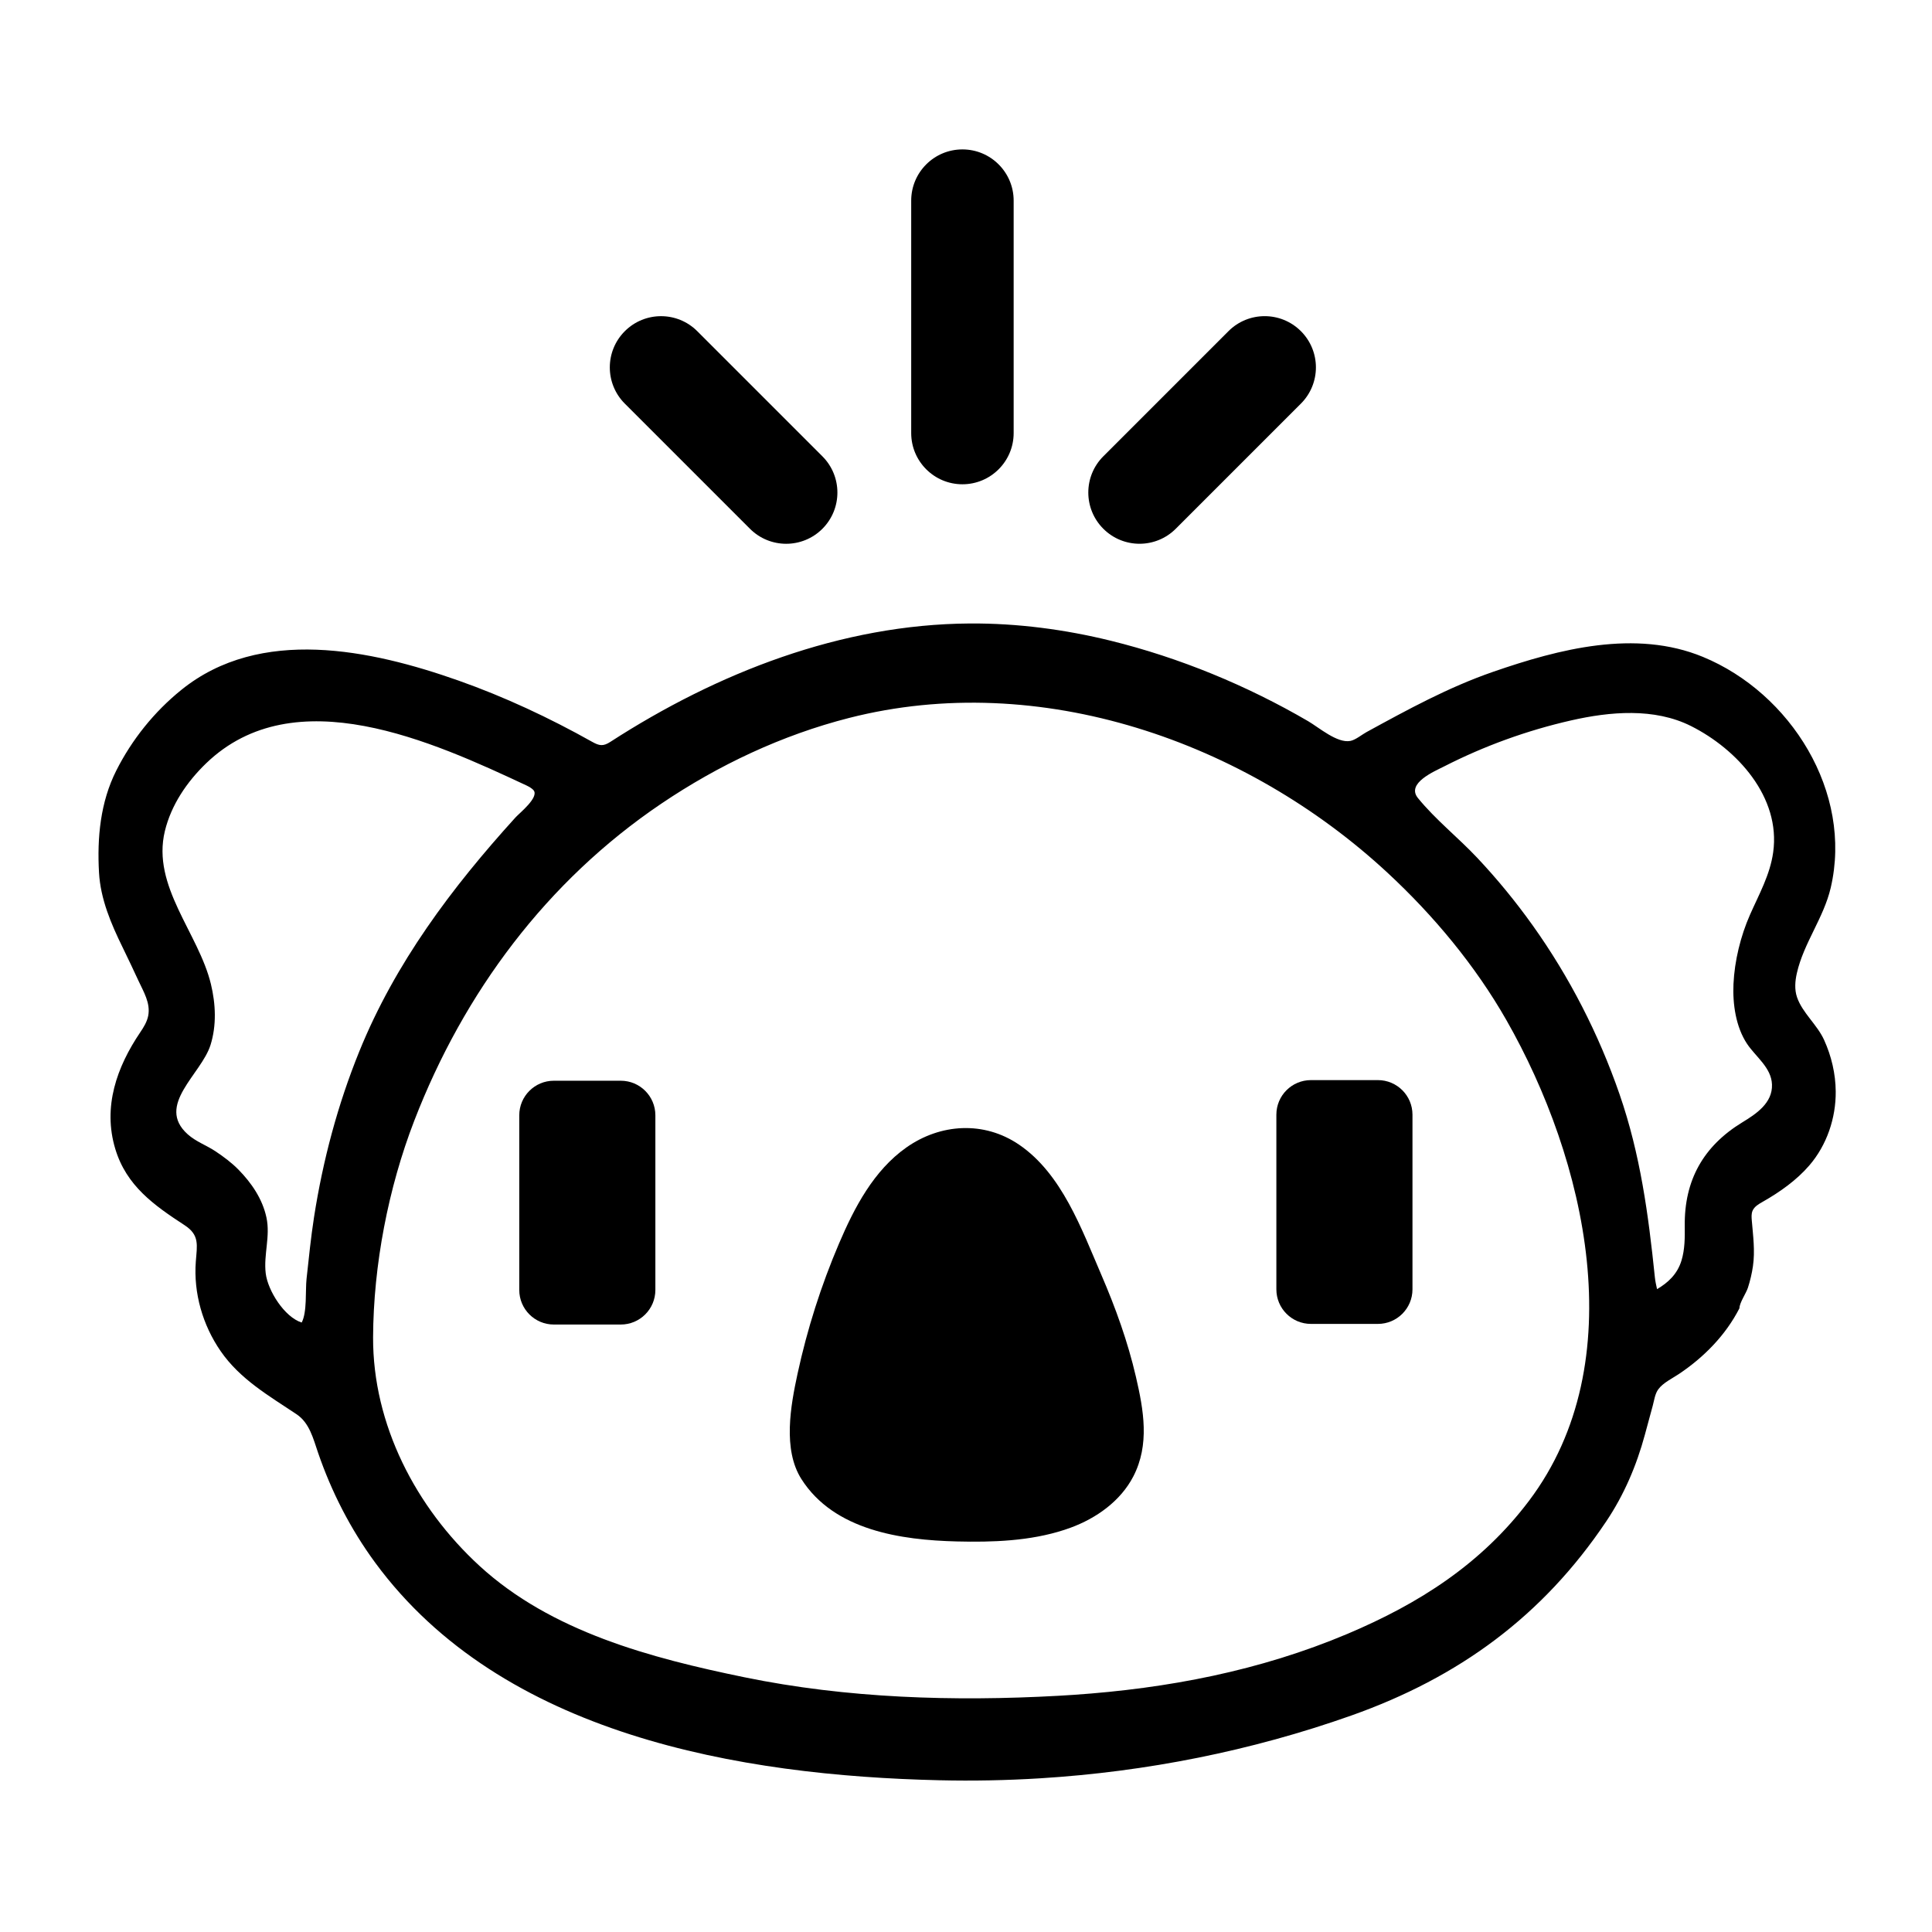
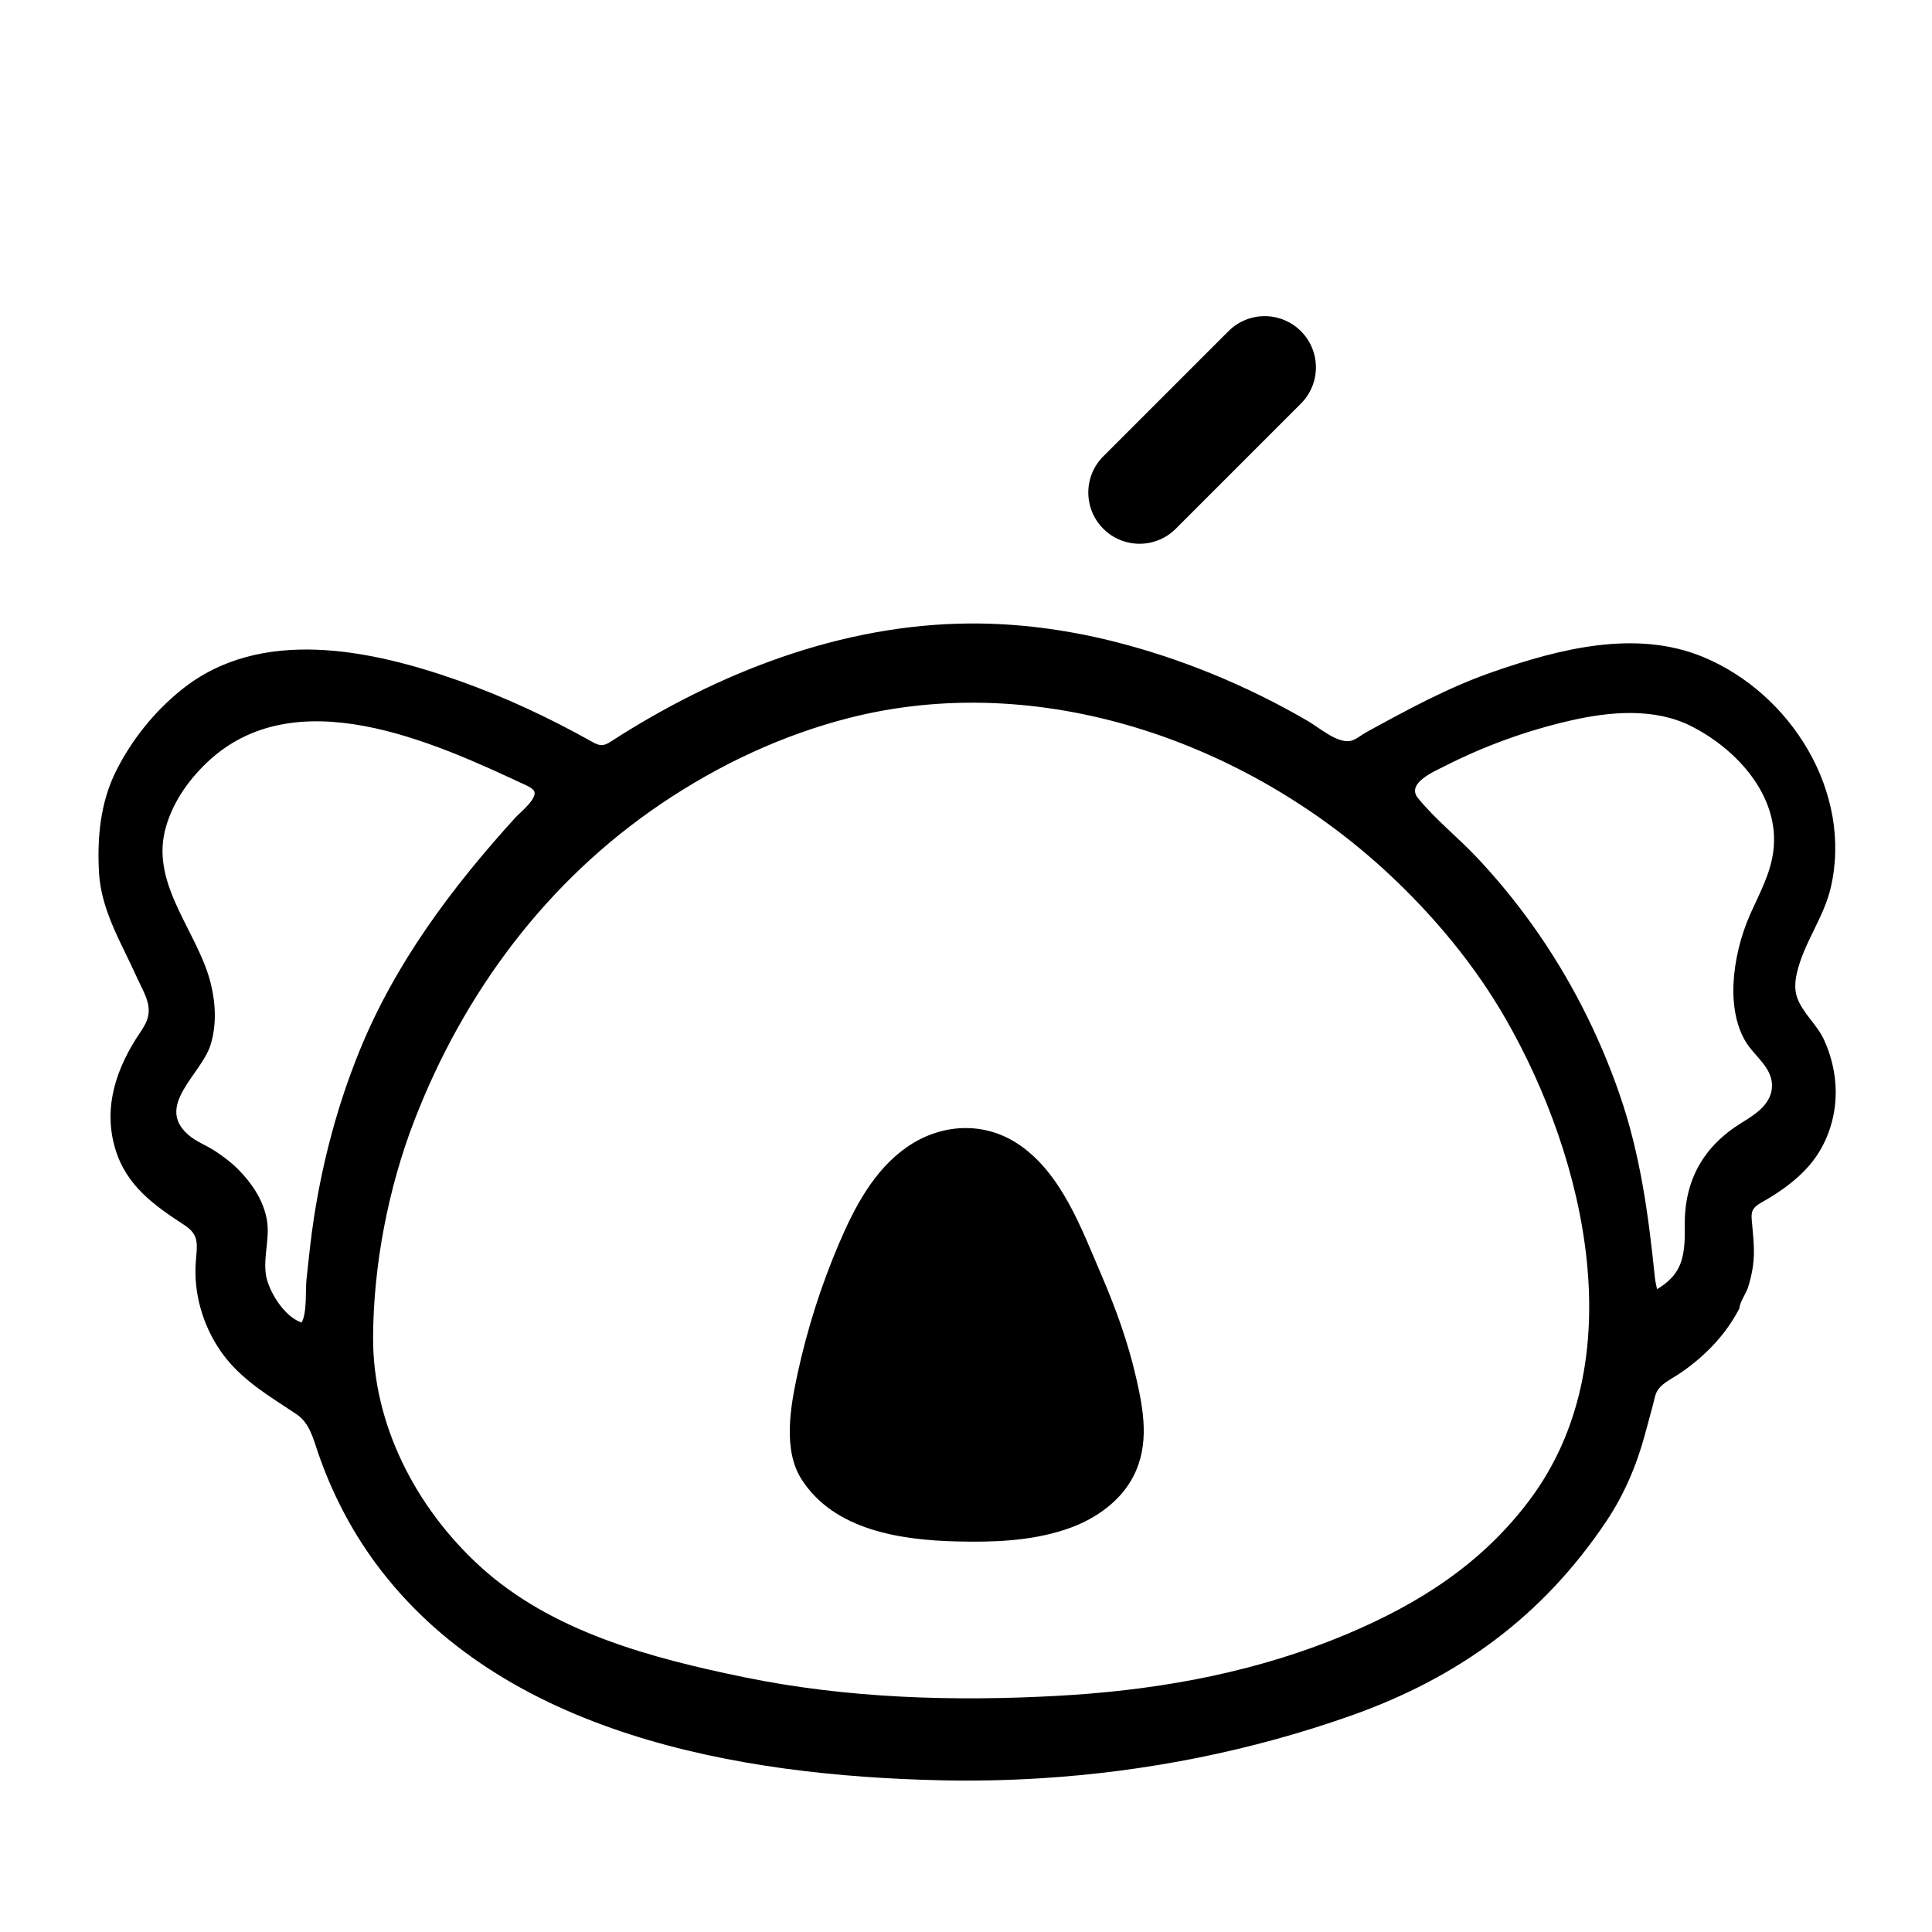
<svg xmlns="http://www.w3.org/2000/svg" version="1.0" id="Layer_1" x="0px" y="0px" viewBox="0 0 1117.09 1117.09" style="enable-background:new 0 0 1117.09 1117.09;" xml:space="preserve">
  <g>
    <g>
-       <path d="M615.45,884.56c-19.83,6.49-41.54,7.23-62.2,6.71c-32.28-0.81-70.99-6.35-89.89-36.09c-10.85-17.08-6.21-42.43-2.2-60.95    c5.58-25.77,13.62-51.02,23.98-75.27c8.85-20.73,20.01-42.15,38.89-55.46c19.7-13.89,44.92-15.47,65.19-1.66    c24.79,16.89,36.18,48.86,47.62,75.37c8.2,19.01,15.26,38.59,19.94,58.79c4.48,19.35,8.07,39.26-1.52,57.73    c-7.37,14.19-21.31,24.12-36.32,29.62C617.78,883.77,616.62,884.17,615.45,884.56z" />
+       <path d="M615.45,884.56c-19.83,6.49-41.54,7.23-62.2,6.71c-32.28-0.81-70.99-6.35-89.89-36.09c-10.85-17.08-6.21-42.43-2.2-60.95    c5.58-25.77,13.62-51.02,23.98-75.27c8.85-20.73,20.01-42.15,38.89-55.46c19.7-13.89,44.92-15.47,65.19-1.66    c24.79,16.89,36.18,48.86,47.62,75.37c8.2,19.01,15.26,38.59,19.94,58.79c4.48,19.35,8.07,39.26-1.52,57.73    c-7.37,14.19-21.31,24.12-36.32,29.62C617.78,883.77,616.62,884.17,615.45,884.56" />
      <path d="M601.53,1028.22c-19.42,1.2-38.9,1.58-58.35,1.13c-115.28-2.64-253.01-26.14-326.27-125.85    c-14.2-19.33-25.22-40.85-33-63.51c-2.81-8.19-4.94-17.26-12.46-22.28c-16.07-10.73-32.64-20.22-43.86-36.46    c-10.38-15.01-15.75-33.56-14.37-51.81c0.71-9.44,2.3-15.28-6.43-20.98c-17.74-11.58-33.7-22.79-40.14-44.18    c-7.31-24.28,0.84-47.29,14.48-67.45c2-2.95,3.91-6.08,4.58-9.58c1.38-7.26-2.73-13.89-5.66-20.2c-3-6.46-6.01-12.86-9.15-19.27    c-6.66-13.6-12.78-27.91-13.65-43.23c-1.14-20.17,0.76-40.73,9.99-59.01c9.06-17.95,21.94-33.98,37.58-46.62    c45.67-36.92,109.66-23.27,160.19-5.44c26.71,9.43,52.68,21.59,77.38,35.45c4.19,2.35,6.39,2.69,10.51,0.03    c61.83-39.97,133.45-67.99,207.82-68.46c27.5-0.17,54.97,3.43,81.65,10.01c39.72,9.8,78.62,25.85,113.96,46.46    c6.28,3.66,16.86,12.9,24.45,11.44c3-0.58,6.7-3.66,9.35-5.11c23.86-13.04,47.3-25.88,73.1-34.82    c38.21-13.24,82.43-24.74,121.38-8.67c50.83,20.96,86.78,78.31,73.93,133.46c-4.08,17.5-15.64,32-19.59,49.41    c-1.04,4.58-1.43,9.46,0.09,13.91c3.09,9.06,11.64,15.83,15.67,24.74c4.23,9.33,6.63,19.51,6.71,29.76    c0.12,15.44-5.15,30.99-15.21,42.7c-7.35,8.57-17.14,15.49-26.9,21.03c-2.36,1.34-4.94,2.78-5.99,5.28    c-0.73,1.74-0.58,3.7-0.43,5.58c0.74,8.9,1.95,17.53,0.67,26.39c-0.61,4.24-1.6,8.42-2.91,12.5c-1.03,3.21-4.9,8.7-4.9,11.86    c-7.92,15.52-20.54,28.36-35.03,38.04c-3.79,2.53-9.12,5.06-11.87,8.8c-1.96,2.68-2.36,6.29-3.24,9.55    c-1.52,5.61-3.04,11.21-4.56,16.82c-4.83,17.82-12,34.64-22.29,49.99c-36.82,54.93-85.32,90.26-147.3,112.25    C723.56,1012.39,662.8,1024.43,601.53,1028.22z M620.68,979.97c54.47-3.71,107.81-13.91,158.39-35.25    c41.56-17.57,77.49-40.48,104.98-76.91c60.63-80.36,32.83-197.56-13.01-277.92c-18.04-31.63-42.05-60.47-68.7-85.2    c-81.98-76.07-201.17-117.71-311.44-89.56c-38.78,9.9-75.46,27.21-108.58,49.58c-66.16,44.68-114.14,109.14-142.77,183.23    c-15.03,38.9-23.65,83.54-23.83,125.25c-0.21,50.48,24.76,98.43,61.47,132.15c41.57,38.18,99.14,53.33,153.2,64.45    c59.35,12.21,121.18,14.06,181.55,10.72C614.86,980.34,617.77,980.16,620.68,979.97z M966.58,738.76    c2.53-2.76,4.49-6.03,5.68-9.97c1.95-6.42,1.95-13.24,1.87-19.95c-0.32-26.29,10.68-46.13,33.32-59.92    c7.96-4.84,17.51-11.15,17.12-21.86c-0.36-9.8-9.42-16.01-14.42-23.52c-6.5-9.78-8.36-23.01-7.85-34.51    c0.6-13.43,4.13-27.85,9.57-40.16c5.21-11.8,11.56-23,13.39-36.07c4.45-31.91-20.82-59.57-47.48-72.98    c-21.25-10.69-46.92-8.38-69.35-3.28c-25.45,5.79-50.18,14.74-73.42,26.6c-5.57,2.84-22.12,9.74-15.15,18.3    c10.26,12.59,23.18,22.74,34.3,34.56c11.53,12.26,22.22,25.3,31.99,38.99c21.34,29.9,38.25,62.94,50.26,97.65    c12.06,34.86,16.69,69.54,20.45,105.95c0.23,2.27,0.77,4.56,1.25,6.79C961.31,743.52,964.2,741.36,966.58,738.76z M174.43,764.7    c3.21-6,2.08-18.53,2.81-25.22c1.31-11.94,2.49-23.88,4.34-35.75c5.12-32.87,13.68-65.02,26.19-95.85    c20.74-51.1,53.51-94.7,90.29-135.23c2.35-2.59,13.75-11.59,10.47-15.71c-0.71-0.89-2.4-1.98-4.03-2.74    c-54.25-25.39-134.25-62.06-185.32-12.84c-11.15,10.75-20.2,24.1-23.85,39.16c-7.74,31.96,19.48,58.95,26.62,88.49    c2.79,11.54,3.32,23.85-0.22,35.18c-5.31,16.99-31.91,34.85-13.22,51.65c4.78,4.29,10.84,6.35,16.06,9.83    c4.62,3.07,9.39,6.63,13.29,10.6c7.59,7.73,13.91,16.98,16.2,27.7c2.34,10.93-1.72,21.45-0.42,32.29    C154.85,746.24,164.43,761.5,174.43,764.7z" />
    </g>
  </g>
-   <path d="M556.48,280.01L556.48,280.01c-16.36,0-29.62-13.26-29.62-29.62V116.01c0-16.36,13.26-29.62,29.62-29.62h0  c16.36,0,29.62,13.26,29.62,29.62v134.38C586.1,266.75,572.84,280.01,556.48,280.01z" />
-   <path d="M475.52,305.74L475.52,305.74c-11.57,11.57-30.32,11.57-41.89,0l-72.36-72.36c-11.57-11.57-11.57-30.32,0-41.89l0,0  c11.57-11.57,30.32-11.57,41.89,0l72.36,72.36C487.08,275.42,487.08,294.17,475.52,305.74z" />
  <path d="M637.94,305.73L637.94,305.73c11.57,11.57,30.32,11.57,41.89,0l72.36-72.36c11.57-11.57,11.57-30.32,0-41.89l0,0  c-11.57-11.57-30.32-11.57-41.89,0l-72.36,72.36C626.37,275.41,626.37,294.16,637.94,305.73z" />
-   <path d="M358.94,765.85h-38.7c-11.05,0-20-8.95-20-20V644.88c0-11.05,8.95-20,20-20h38.7c11.05,0,20,8.95,20,20v100.97  C378.94,756.9,369.99,765.85,358.94,765.85z" />
-   <path d="M796.7,765.49h-38.7c-11.05,0-20-8.95-20-20V644.52c0-11.05,8.95-20,20-20h38.7c11.05,0,20,8.95,20,20v100.97  C816.7,756.54,807.74,765.49,796.7,765.49z" />
</svg>